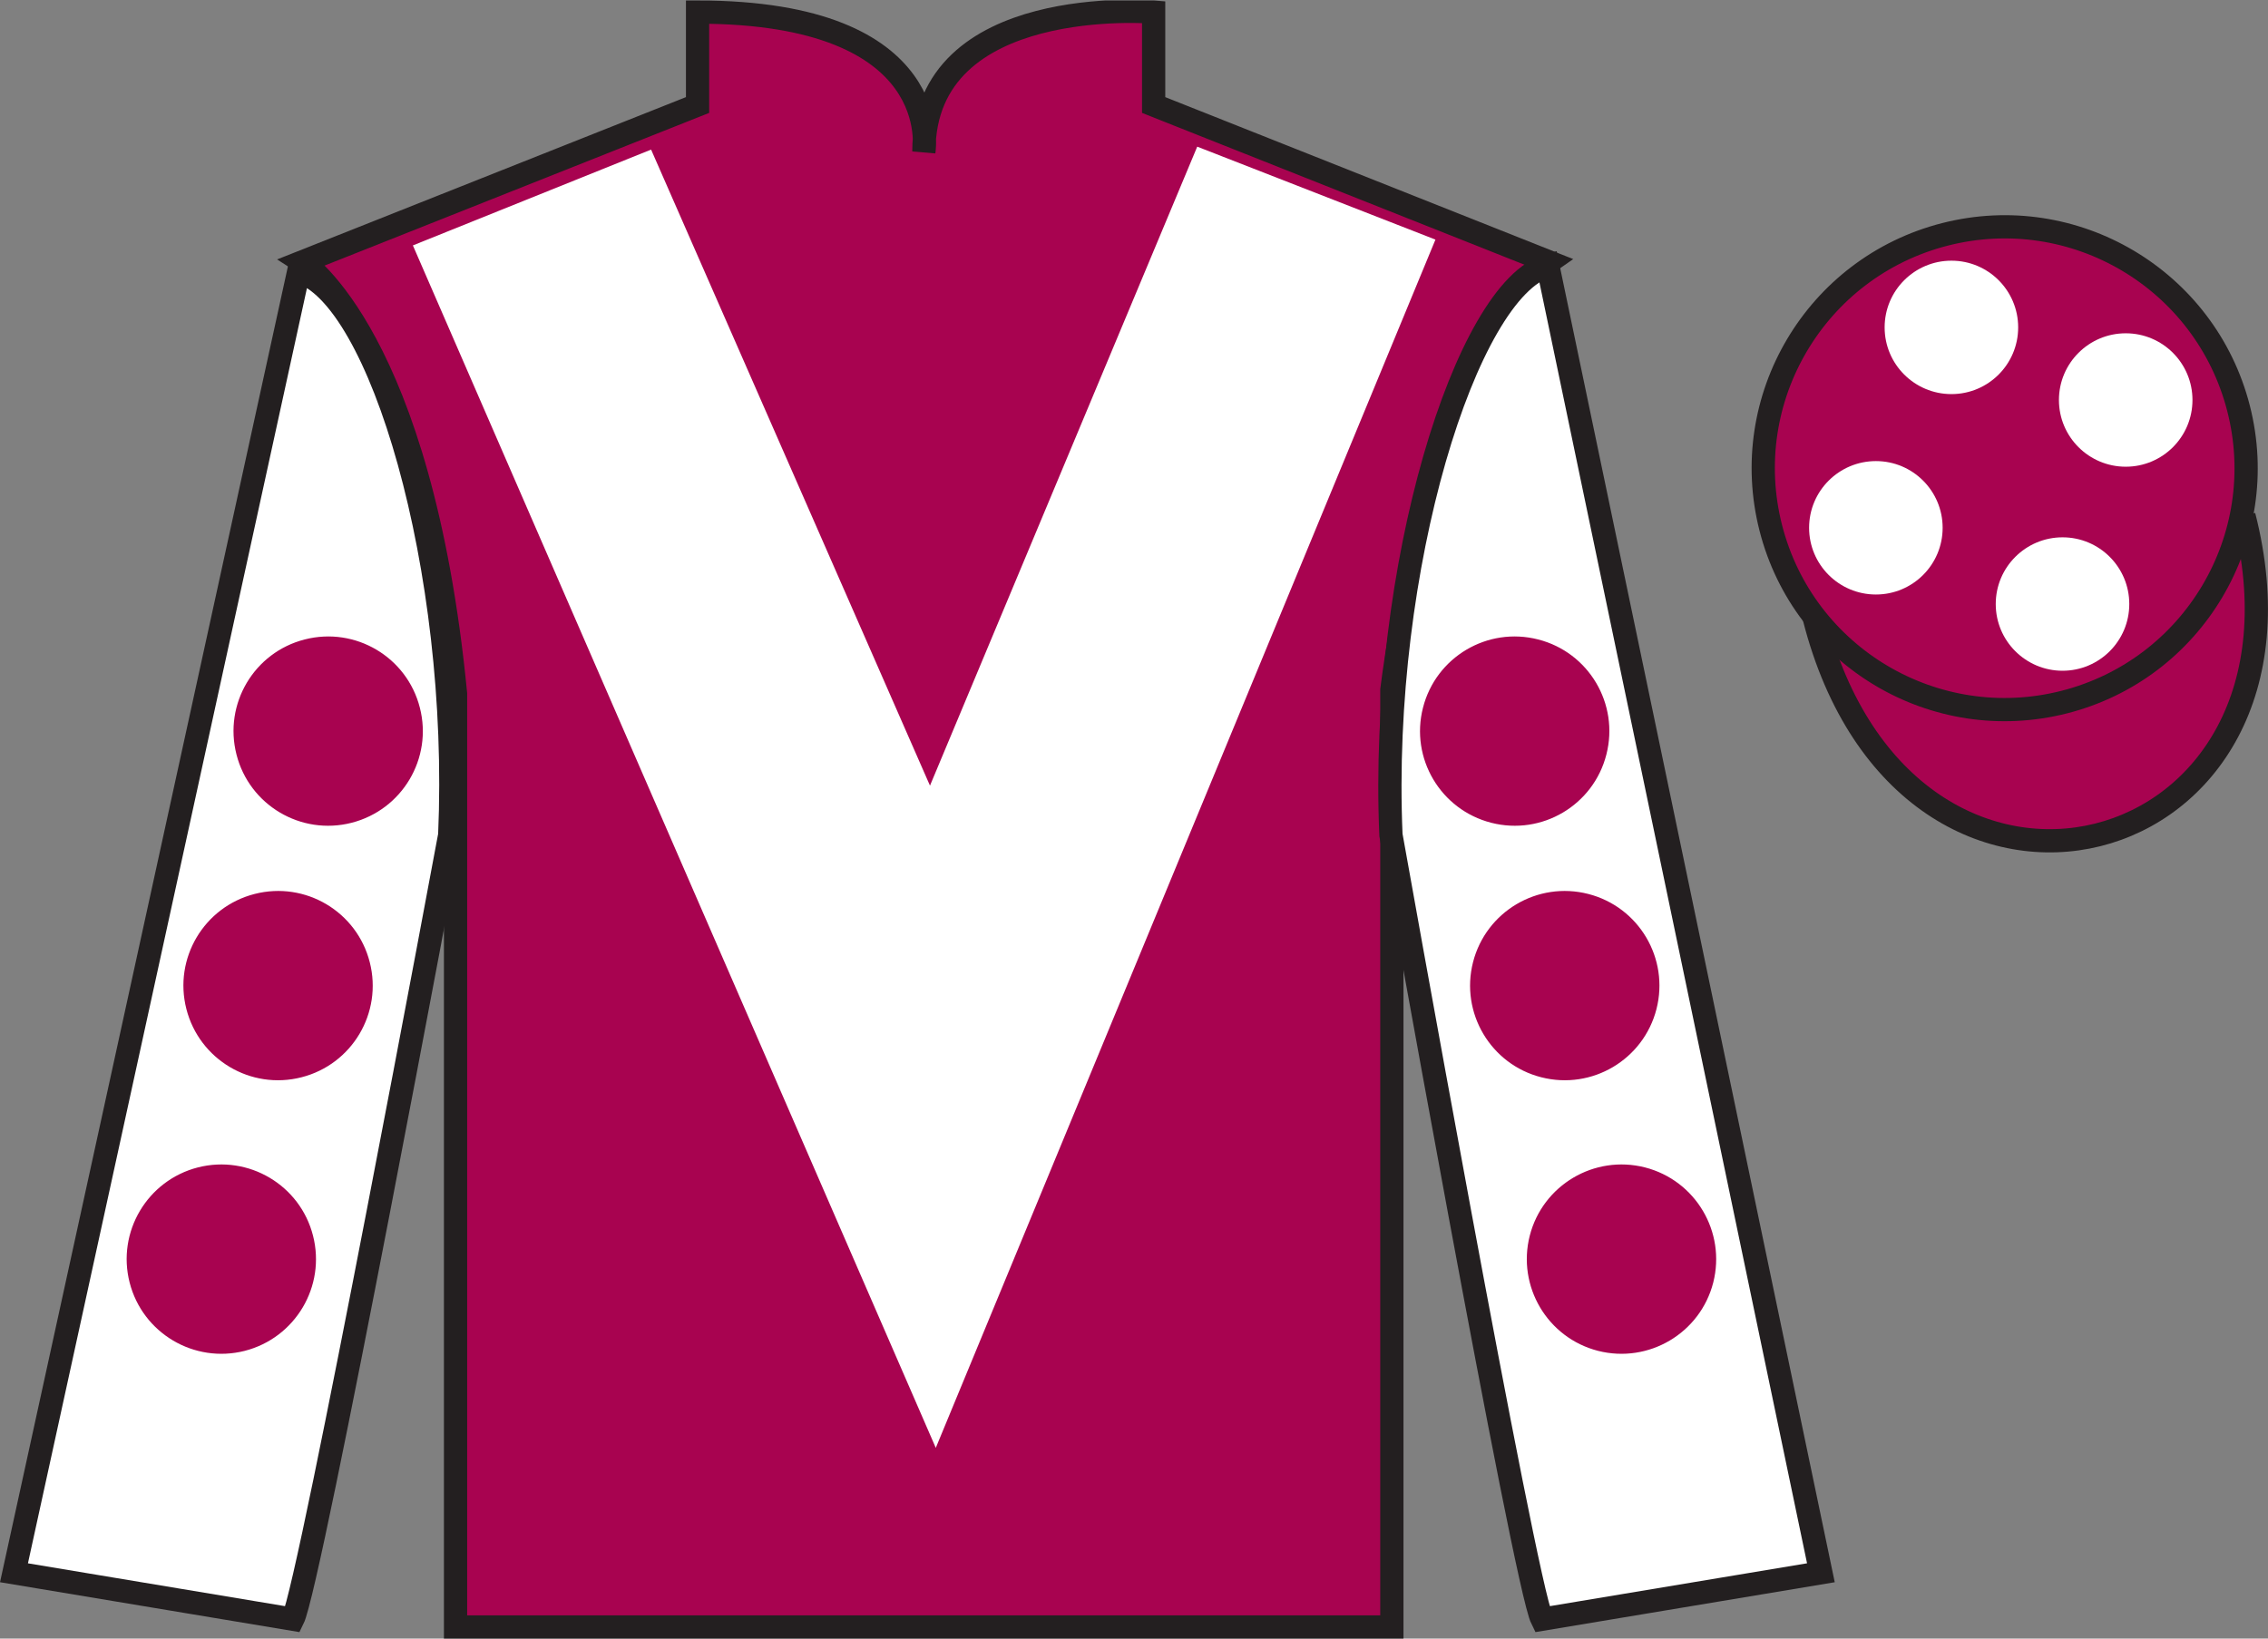
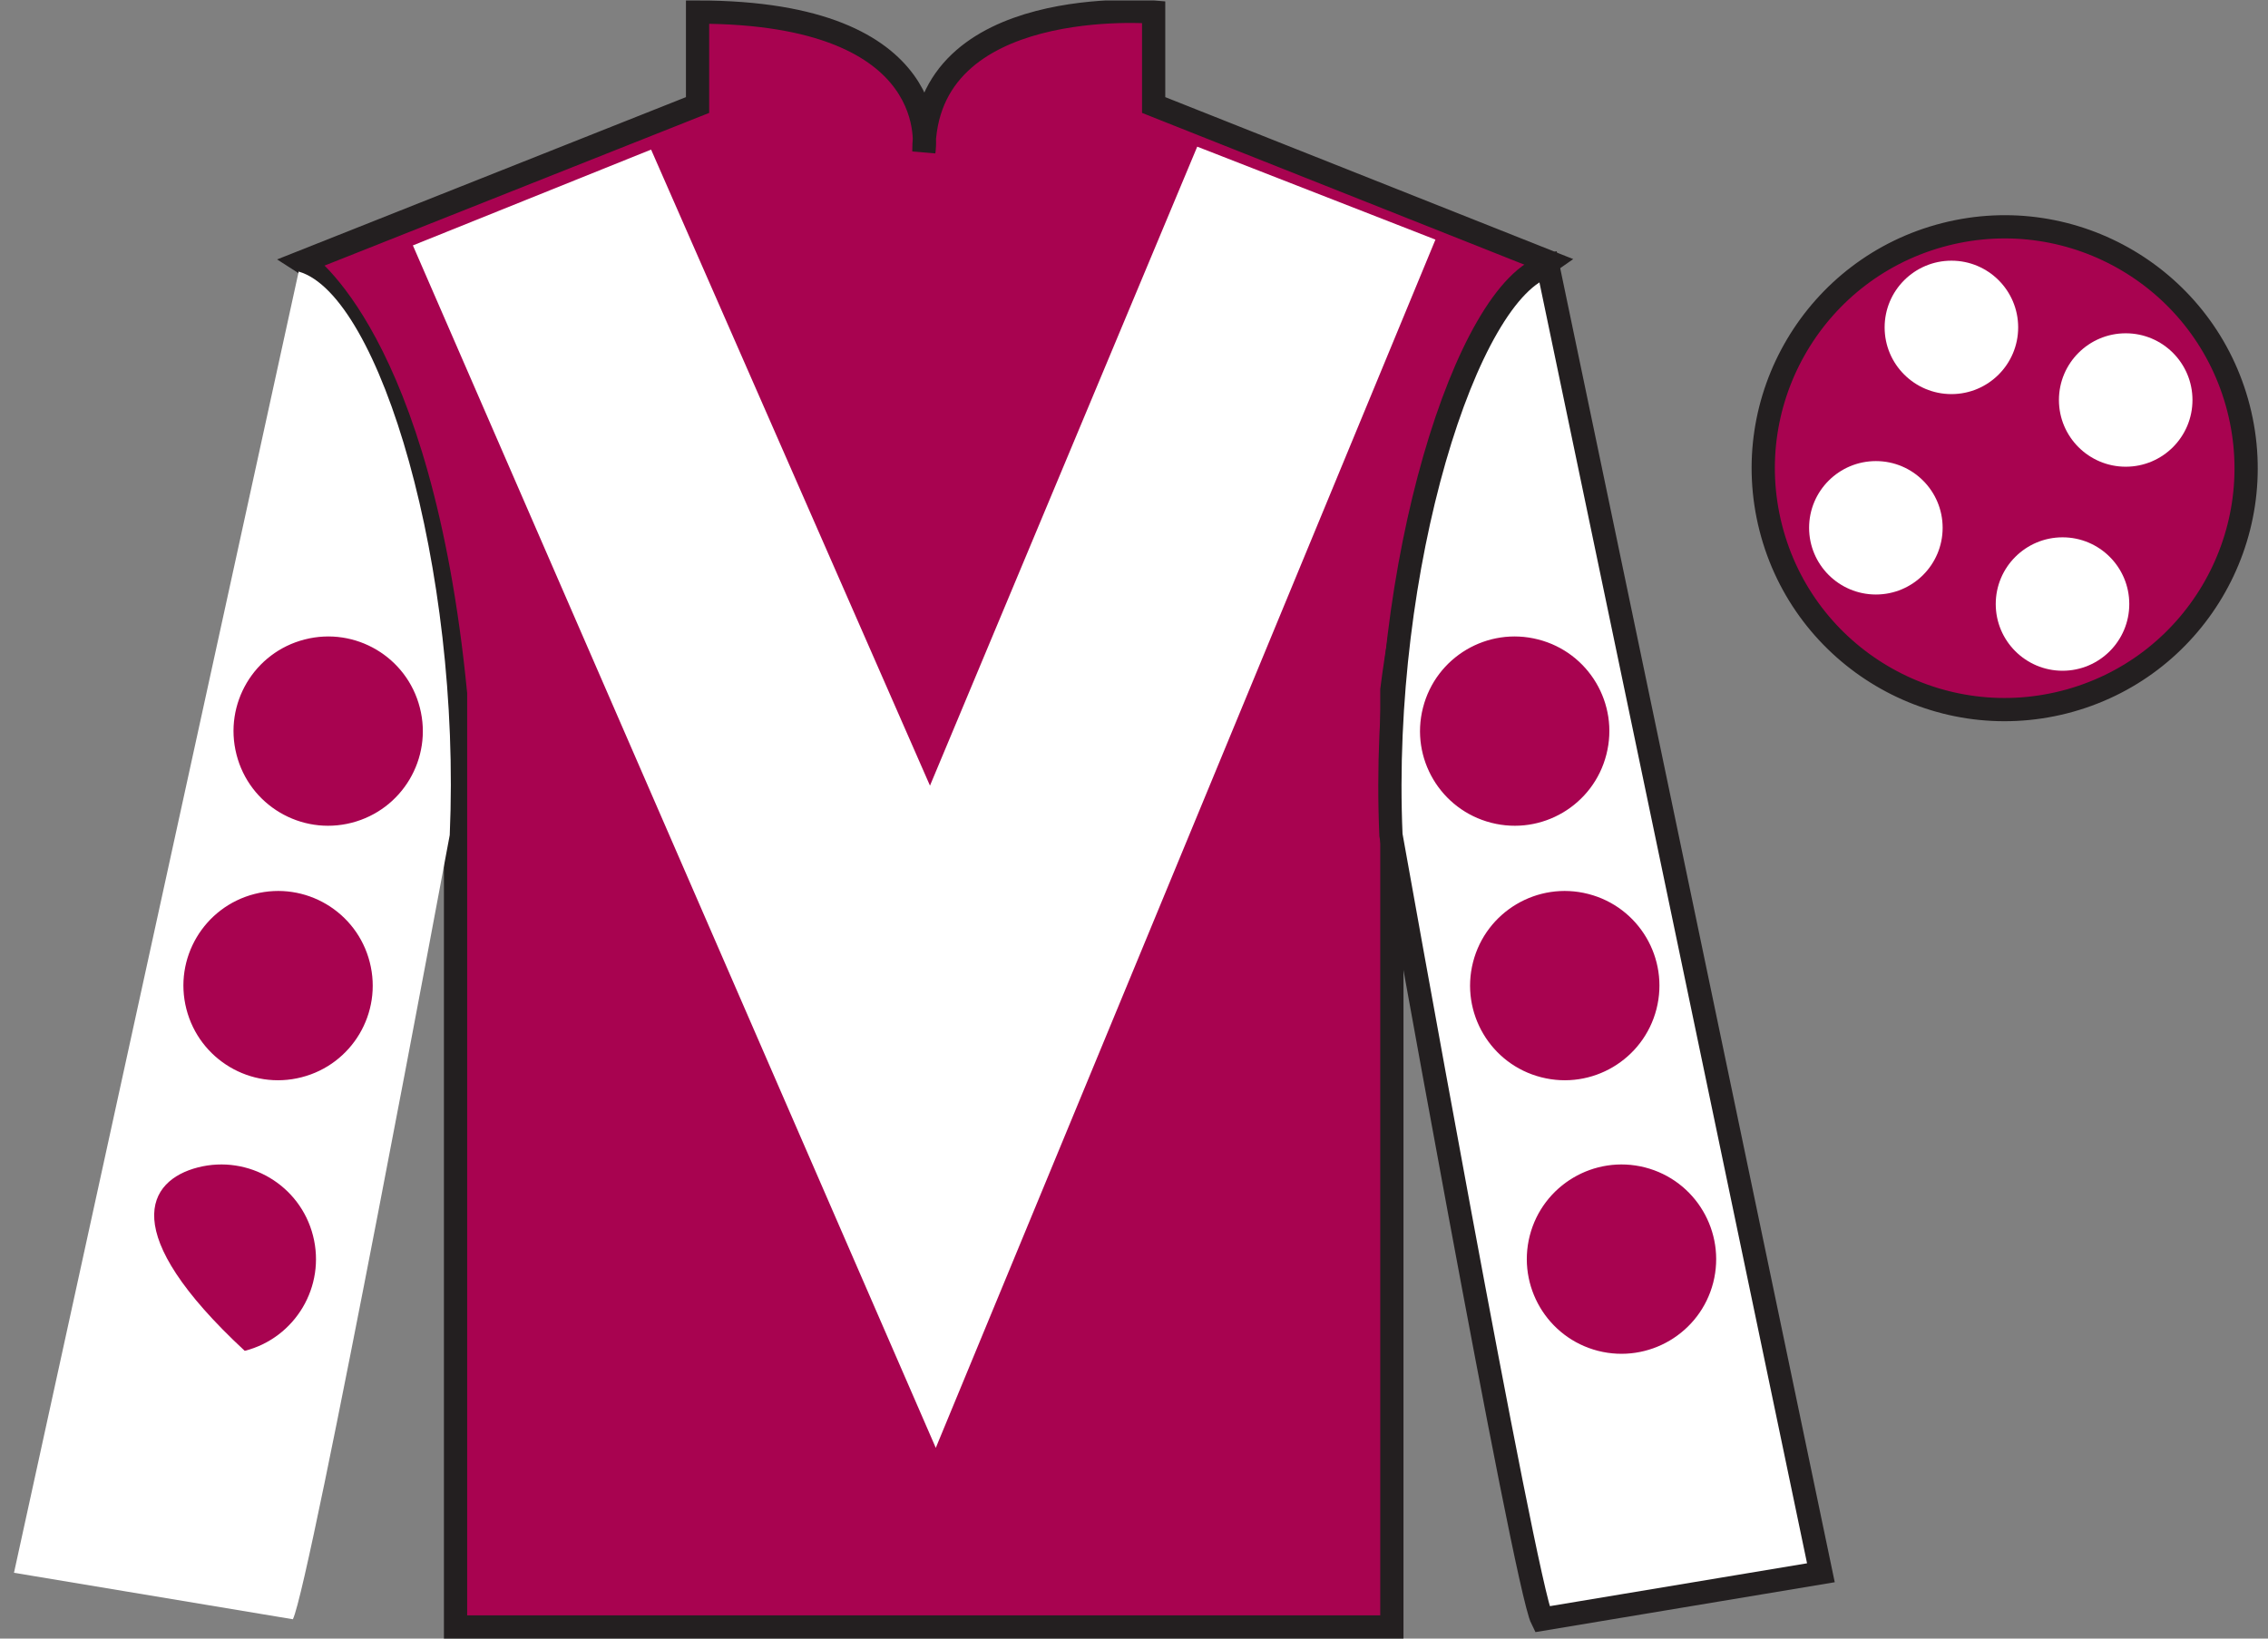
<svg xmlns="http://www.w3.org/2000/svg" width="97.59pt" height="70.52pt" viewBox="0 0 97.59 70.52" version="1.1">
  <rect x="0" y="0" width="97.59" height="70.52" fill="#808080" stroke="none" />
  <defs>
    <clipPath id="clip1">
      <path d="M 0 70.52 L 97.59 70.52 L 97.59 0.02 L 0 0.02 L 0 70.52 Z M 0 70.52 " />
    </clipPath>
  </defs>
  <g id="surface0">
    <g clip-path="url(#clip1)" clip-rule="nonzero">
      <path style=" stroke:none;fill-rule:nonzero;fill:rgb(65.882%,1.34%,31.255%);fill-opacity:1;" d="M 13.016 11.27 C 13.016 11.27 18.102 14.52 19.602 29.852 C 19.602 29.852 19.602 44.852 19.602 70.02 L 59.891 70.02 L 59.891 29.688 C 59.891 29.688 61.684 14.688 66.641 11.27 L 49.641 4.52 L 49.641 0.52 C 49.641 0.52 39.754 -0.312 39.754 6.52 C 39.754 6.52 40.766 0.52 30.016 0.52 L 30.016 4.52 L 13.016 11.27 " />
      <path style="fill:none;stroke-width:10;stroke-linecap:butt;stroke-linejoin:miter;stroke:rgb(13.73%,12.16%,12.549%);stroke-opacity:1;stroke-miterlimit:4;" d="M 130.156 592.505 C 130.156 592.505 181.016 560.005 196.016 406.684 C 196.016 406.684 196.016 256.684 196.016 5.005 L 598.906 5.005 L 598.906 408.325 C 598.906 408.325 616.836 558.325 666.406 592.505 L 496.406 660.005 L 496.406 700.005 C 496.406 700.005 397.539 708.325 397.539 640.005 C 397.539 640.005 407.656 700.005 300.156 700.005 L 300.156 660.005 L 130.156 592.505 Z M 130.156 592.505 " transform="matrix(0.1,0,0,-0.1,0,70.52)" />
      <path style=" stroke:none;fill-rule:nonzero;fill:rgb(100%,100%,100%);fill-opacity:1;" d="M 12.602 69.688 C 13.352 68.188 19.352 35.938 19.352 35.938 C 19.852 24.438 16.352 12.688 12.852 11.688 L 0.602 67.688 L 12.602 69.688 " />
-       <path style="fill:none;stroke-width:10;stroke-linecap:butt;stroke-linejoin:miter;stroke:rgb(13.73%,12.16%,12.549%);stroke-opacity:1;stroke-miterlimit:4;" d="M 126.016 8.325 C 133.516 23.325 193.516 345.825 193.516 345.825 C 198.516 460.825 163.516 578.325 128.516 588.325 L 6.016 28.325 L 126.016 8.325 Z M 126.016 8.325 " transform="matrix(0.1,0,0,-0.1,0,70.52)" />
      <path style=" stroke:none;fill-rule:nonzero;fill:rgb(100%,100%,100%);fill-opacity:1;" d="M 78.352 67.688 L 66.602 11.438 C 63.102 12.438 59.352 24.438 59.852 35.938 C 59.852 35.938 65.602 68.188 66.352 69.688 L 78.352 67.688 " />
      <path style="fill:none;stroke-width:10;stroke-linecap:butt;stroke-linejoin:miter;stroke:rgb(13.73%,12.16%,12.549%);stroke-opacity:1;stroke-miterlimit:4;" d="M 783.516 28.325 L 666.016 590.825 C 631.016 580.825 593.516 460.825 598.516 345.825 C 598.516 345.825 656.016 23.325 663.516 8.325 L 783.516 28.325 Z M 783.516 28.325 " transform="matrix(0.1,0,0,-0.1,0,70.52)" />
-       <path style="fill-rule:nonzero;fill:rgb(65.882%,1.34%,31.255%);fill-opacity:1;stroke-width:10;stroke-linecap:butt;stroke-linejoin:miter;stroke:rgb(13.73%,12.16%,12.549%);stroke-opacity:1;stroke-miterlimit:4;" d="M 780.664 439.262 C 820.391 283.598 1004.336 331.216 965.547 483.208 " transform="matrix(0.1,0,0,-0.1,0,70.52)" />
      <path style=" stroke:none;fill-rule:nonzero;fill:rgb(100%,100%,100%);fill-opacity:1;" d="M 28.016 6.438 L 40.016 33.812 L 51.516 6.312 L 61.766 10.312 L 40.266 62.312 L 17.766 10.562 L 28.016 6.438 " />
      <path style=" stroke:none;fill-rule:nonzero;fill:rgb(65.882%,1.34%,31.255%);fill-opacity:1;" d="M 88.828 30.215 C 94.387 28.797 97.742 23.141 96.324 17.582 C 94.906 12.023 89.25 8.668 83.691 10.086 C 78.133 11.504 74.777 17.16 76.195 22.719 C 77.613 28.277 83.27 31.633 88.828 30.215 " />
      <path style="fill:none;stroke-width:10;stroke-linecap:butt;stroke-linejoin:miter;stroke:rgb(13.73%,12.16%,12.549%);stroke-opacity:1;stroke-miterlimit:4;" d="M 888.281 403.052 C 943.867 417.231 977.422 473.794 963.242 529.38 C 949.062 584.966 892.5 618.52 836.914 604.341 C 781.328 590.161 747.773 533.598 761.953 478.012 C 776.133 422.427 832.695 388.872 888.281 403.052 Z M 888.281 403.052 " transform="matrix(0.1,0,0,-0.1,0,70.52)" />
      <path style=" stroke:none;fill-rule:nonzero;fill:rgb(65.882%,1.34%,31.255%);fill-opacity:1;" d="M 66.32 46.363 C 68.5 46.922 70.719 45.605 71.277 43.426 C 71.832 41.246 70.52 39.031 68.34 38.473 C 66.16 37.914 63.941 39.23 63.383 41.41 C 62.828 43.59 64.141 45.809 66.32 46.363 " />
      <path style=" stroke:none;fill-rule:nonzero;fill:rgb(65.882%,1.34%,31.255%);fill-opacity:1;" d="M 64.168 35.41 C 66.348 35.969 68.566 34.652 69.121 32.473 C 69.68 30.293 68.363 28.074 66.184 27.52 C 64.004 26.961 61.785 28.277 61.23 30.457 C 60.672 32.637 61.988 34.852 64.168 35.41 " />
      <path style=" stroke:none;fill-rule:nonzero;fill:rgb(65.882%,1.34%,31.255%);fill-opacity:1;" d="M 68.762 58.137 C 70.941 58.691 73.16 57.379 73.719 55.199 C 74.273 53.02 72.961 50.801 70.781 50.242 C 68.602 49.688 66.383 51 65.824 53.18 C 65.27 55.359 66.582 57.578 68.762 58.137 " />
      <path style=" stroke:none;fill-rule:nonzero;fill:rgb(65.882%,1.34%,31.255%);fill-opacity:1;" d="M 12.973 46.363 C 10.793 46.922 8.578 45.605 8.02 43.426 C 7.461 41.246 8.777 39.031 10.957 38.473 C 13.137 37.914 15.355 39.23 15.91 41.41 C 16.469 43.59 15.152 45.809 12.973 46.363 " />
      <path style=" stroke:none;fill-rule:nonzero;fill:rgb(65.882%,1.34%,31.255%);fill-opacity:1;" d="M 15.129 35.41 C 12.949 35.969 10.73 34.652 10.176 32.473 C 9.617 30.293 10.934 28.074 13.113 27.52 C 15.293 26.961 17.512 28.277 18.066 30.457 C 18.625 32.637 17.309 34.852 15.129 35.41 " />
-       <path style=" stroke:none;fill-rule:nonzero;fill:rgb(65.882%,1.34%,31.255%);fill-opacity:1;" d="M 10.531 58.137 C 8.355 58.691 6.137 57.379 5.578 55.199 C 5.02 53.02 6.336 50.801 8.516 50.242 C 10.695 49.688 12.914 51 13.469 53.18 C 14.027 55.359 12.711 57.578 10.531 58.137 " />
+       <path style=" stroke:none;fill-rule:nonzero;fill:rgb(65.882%,1.34%,31.255%);fill-opacity:1;" d="M 10.531 58.137 C 5.02 53.02 6.336 50.801 8.516 50.242 C 10.695 49.688 12.914 51 13.469 53.18 C 14.027 55.359 12.711 57.578 10.531 58.137 " />
      <path style=" stroke:none;fill-rule:nonzero;fill:rgb(100%,100%,100%);fill-opacity:1;" d="M 88.75 28.867 C 90.336 28.867 91.621 27.582 91.621 25.996 C 91.621 24.41 90.336 23.125 88.75 23.125 C 87.164 23.125 85.875 24.41 85.875 25.996 C 85.875 27.582 87.164 28.867 88.75 28.867 " />
      <path style=" stroke:none;fill-rule:nonzero;fill:rgb(100%,100%,100%);fill-opacity:1;" d="M 80.719 25.586 C 82.305 25.586 83.59 24.301 83.59 22.715 C 83.59 21.129 82.305 19.844 80.719 19.844 C 79.133 19.844 77.844 21.129 77.844 22.715 C 77.844 24.301 79.133 25.586 80.719 25.586 " />
      <path style=" stroke:none;fill-rule:nonzero;fill:rgb(100%,100%,100%);fill-opacity:1;" d="M 91.469 20.086 C 93.055 20.086 94.34 18.801 94.34 17.215 C 94.34 15.629 93.055 14.344 91.469 14.344 C 89.883 14.344 88.594 15.629 88.594 17.215 C 88.594 18.801 89.883 20.086 91.469 20.086 " />
      <path style=" stroke:none;fill-rule:nonzero;fill:rgb(100%,100%,100%);fill-opacity:1;" d="M 83.969 16.961 C 85.555 16.961 86.84 15.676 86.84 14.09 C 86.84 12.504 85.555 11.219 83.969 11.219 C 82.383 11.219 81.094 12.504 81.094 14.09 C 81.094 15.676 82.383 16.961 83.969 16.961 " />
    </g>
  </g>
</svg>